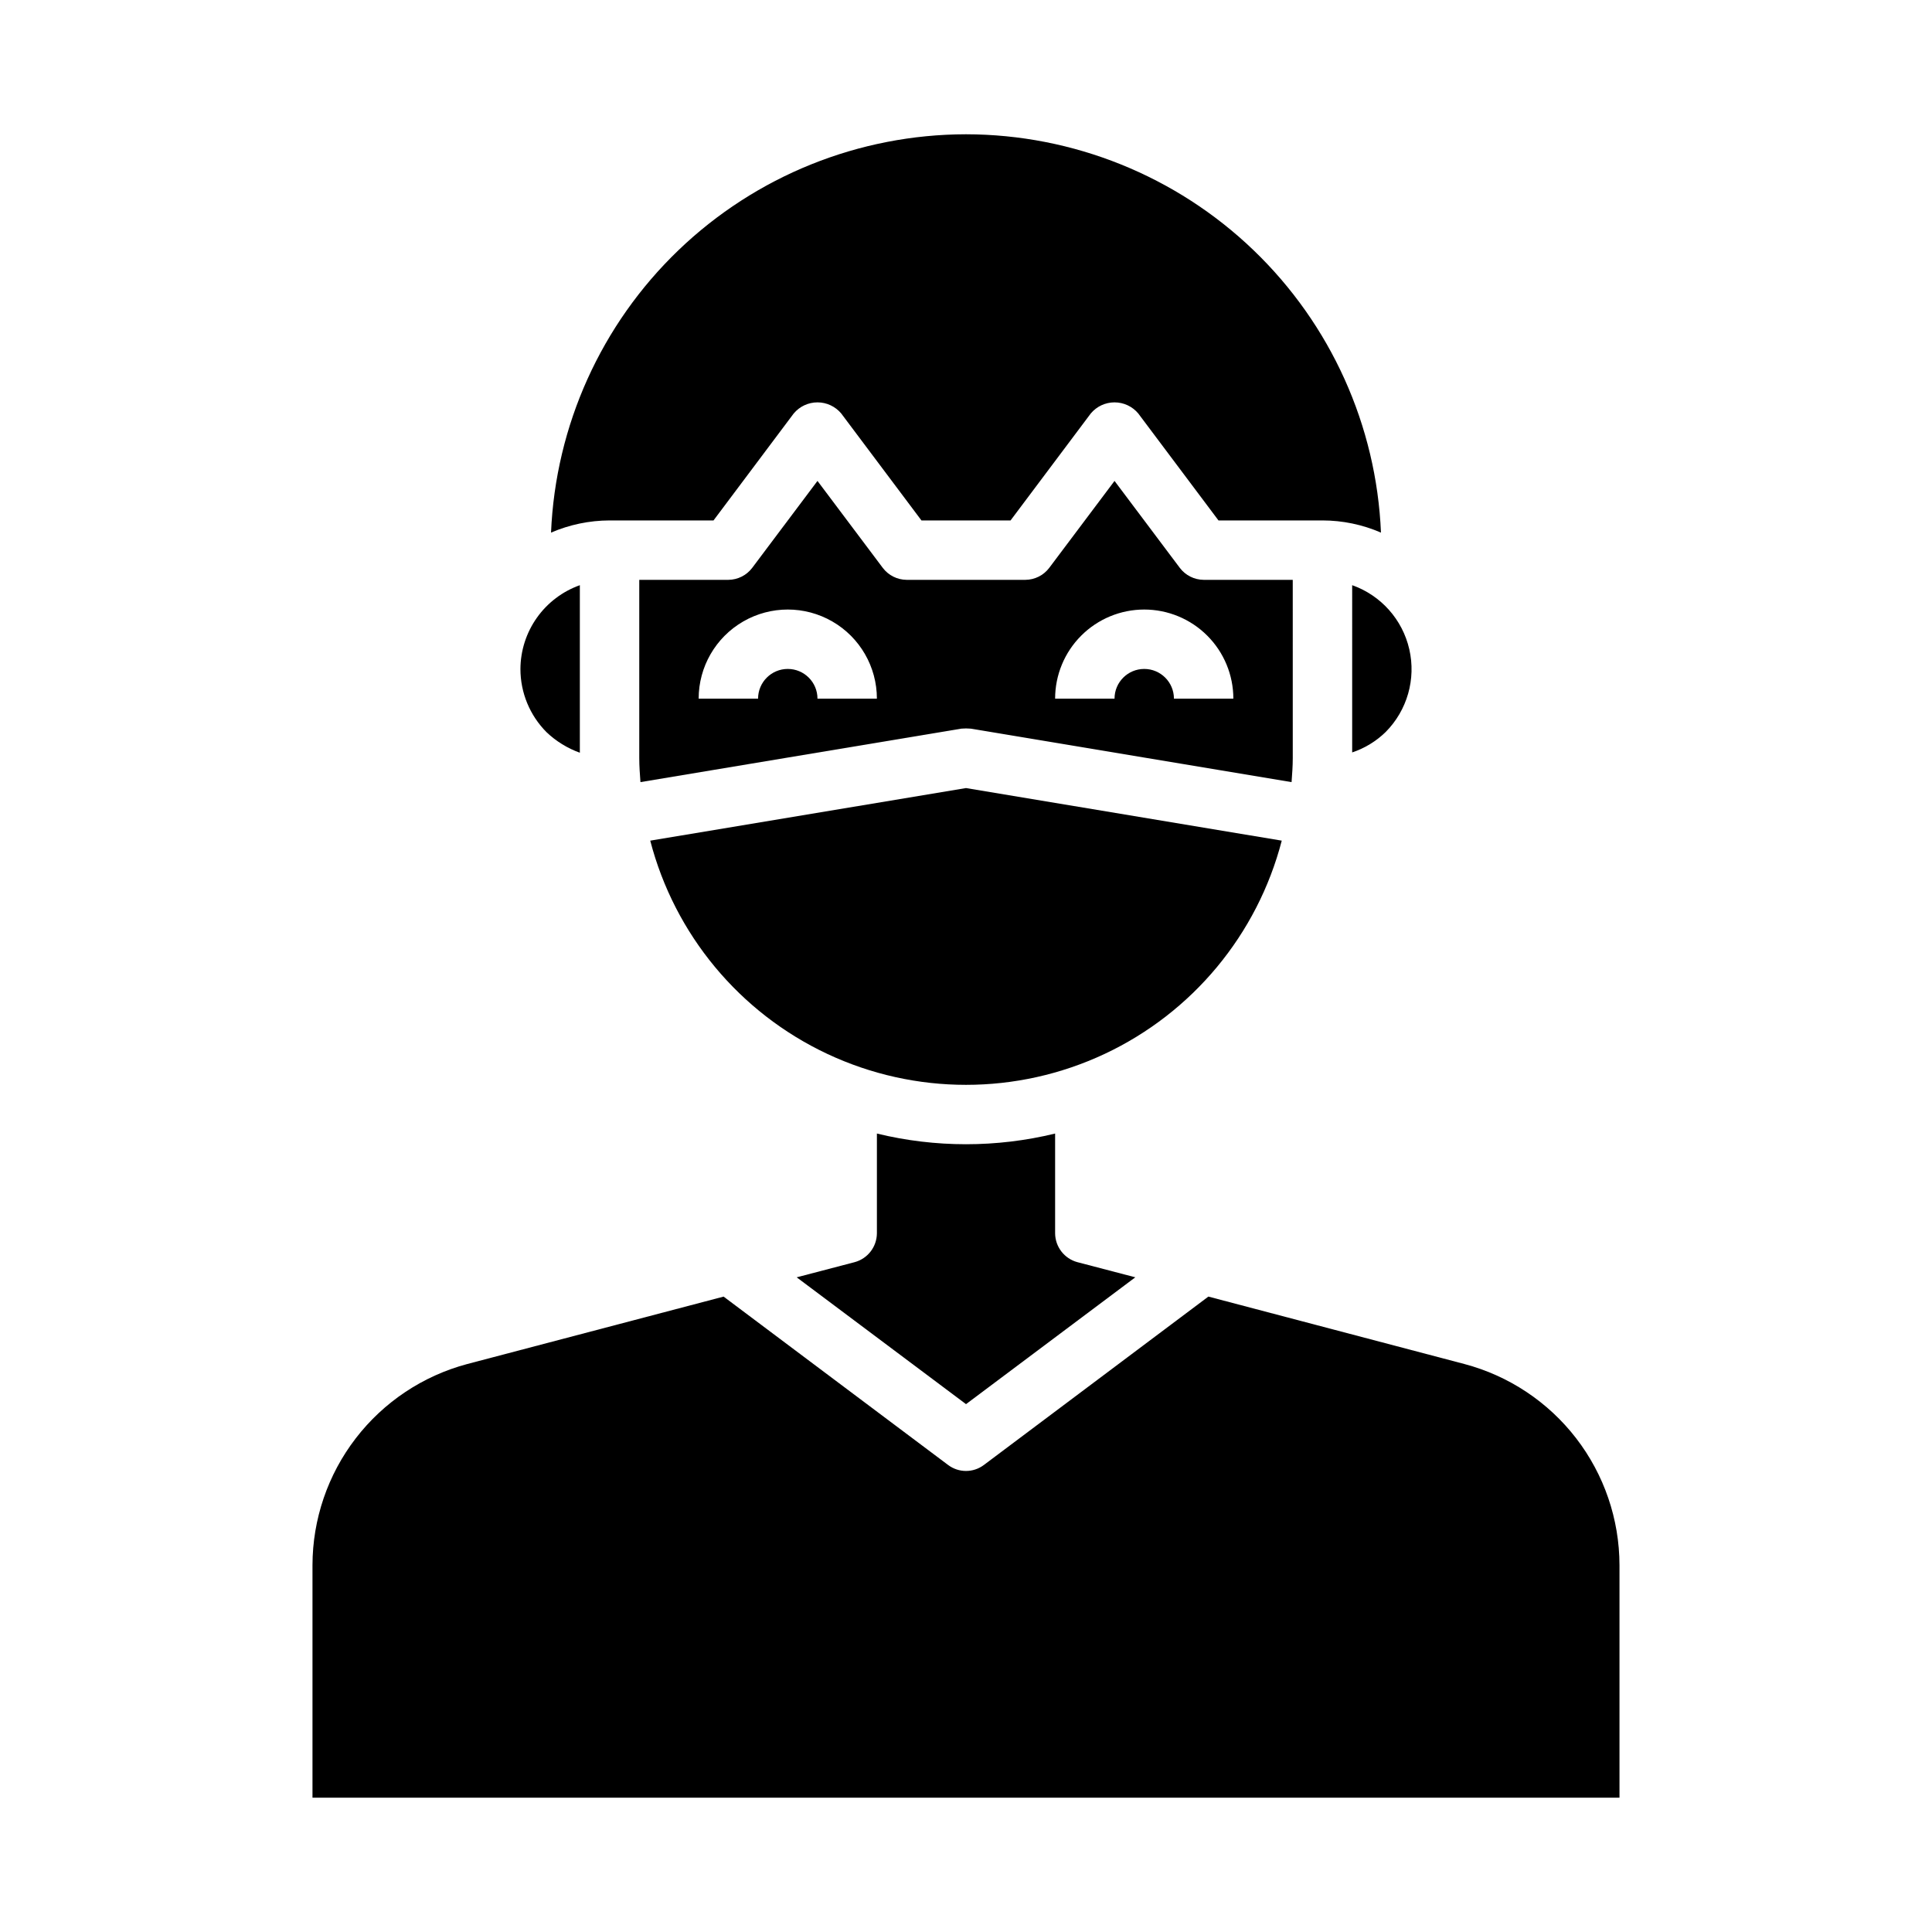
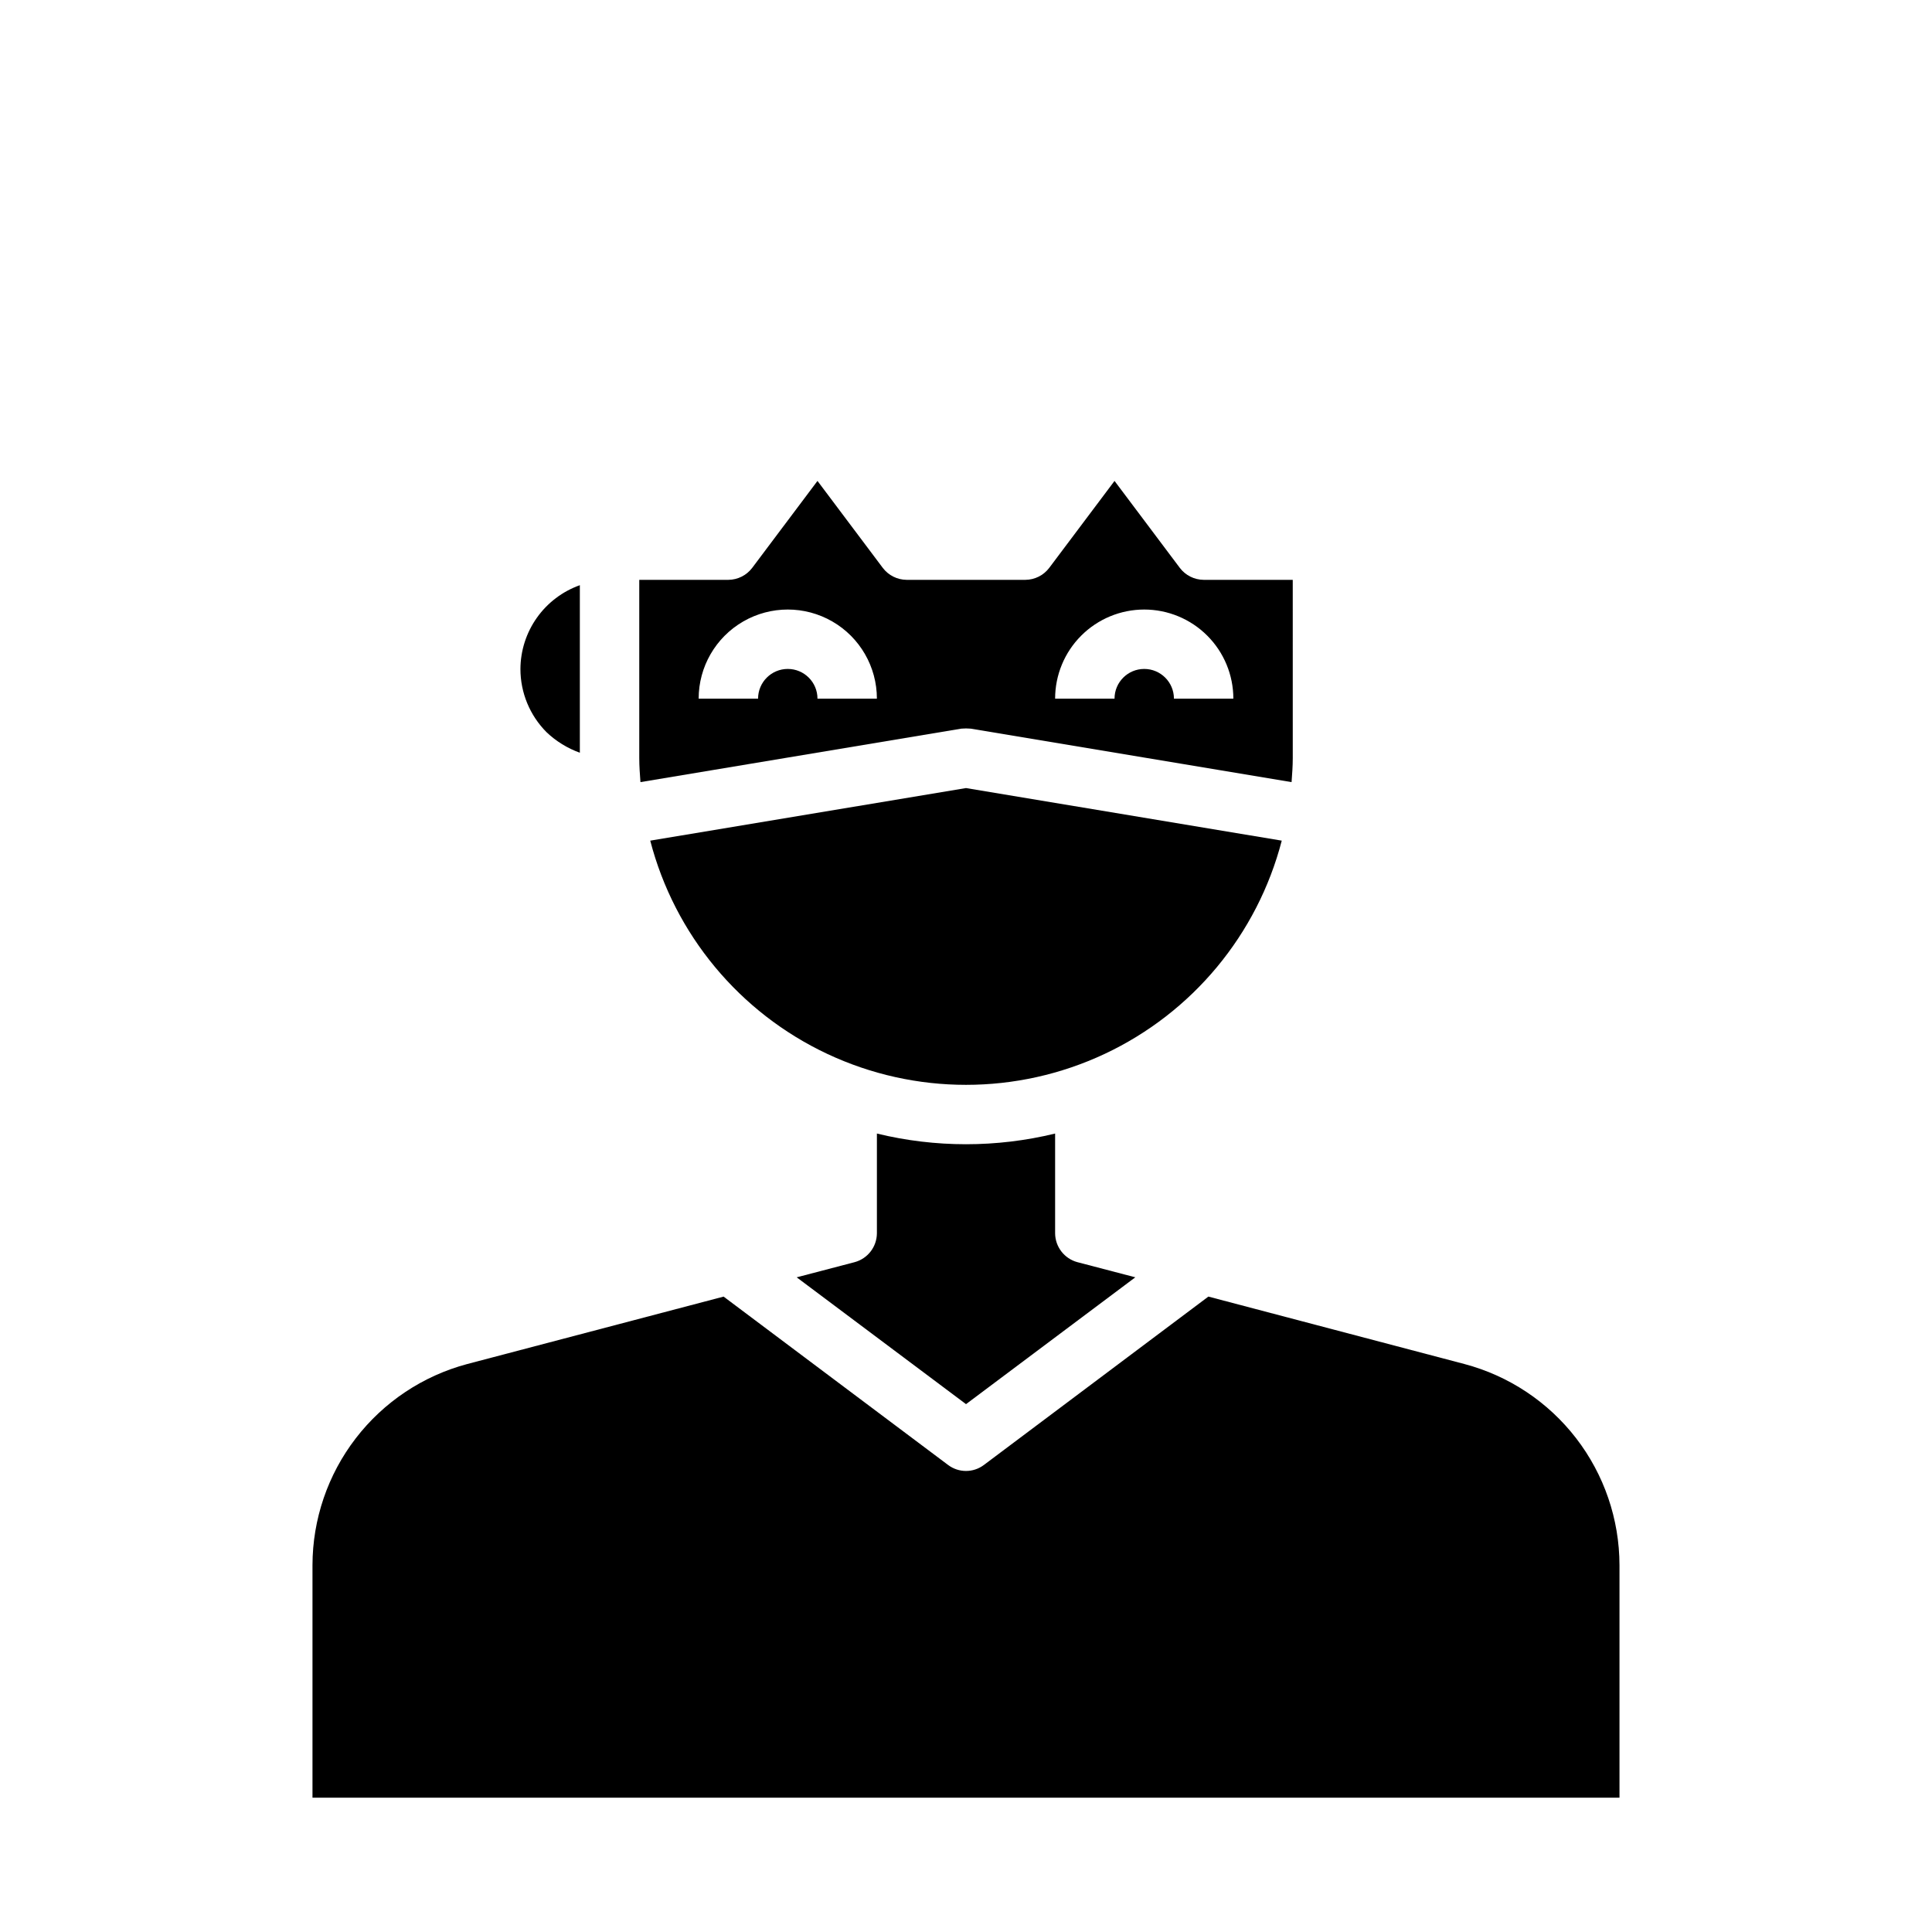
<svg xmlns="http://www.w3.org/2000/svg" fill="#000000" width="800px" height="800px" version="1.1" viewBox="144 144 512 512">
  <g>
    <path d="m401.26 337.1 85.02 14.168c0.156-2.125 0.316-4.25 0.316-6.375l-0.004-47.23h-23.613c-2.477-0.02-4.801-1.184-6.301-3.152l-17.316-23.062-17.32 23.062c-1.496 1.969-3.824 3.133-6.297 3.152h-31.488c-2.473-0.02-4.801-1.184-6.297-3.152l-17.32-23.062-17.316 23.062c-1.5 1.969-3.824 3.133-6.297 3.152h-23.617v47.23c0 2.125 0.156 4.25 0.316 6.375l85.02-14.168h-0.004c0.84-0.078 1.684-0.078 2.519 0zm45.973-31.566c6.262 0 12.27 2.488 16.699 6.918 4.43 4.426 6.918 10.434 6.918 16.695h-15.746c0-4.348-3.523-7.871-7.871-7.871-4.348 0-7.871 3.523-7.871 7.871h-15.746c0-6.262 2.488-12.27 6.918-16.695 4.43-4.43 10.438-6.918 16.699-6.918zm-86.594 23.613c0-4.348-3.523-7.871-7.871-7.871s-7.871 3.523-7.871 7.871h-15.746c0-8.434 4.504-16.23 11.809-20.449 7.309-4.219 16.309-4.219 23.617 0 7.309 4.219 11.809 12.016 11.809 20.449z" />
-     <path d="m354.34 253.58c1.559-1.871 3.867-2.949 6.297-2.949 2.434 0 4.742 1.078 6.301 2.949l21.254 28.34h23.617l21.254-28.34c1.555-1.871 3.863-2.949 6.297-2.949s4.738 1.078 6.297 2.949l21.254 28.34h27.551c5.336 0.004 10.617 1.102 15.508 3.227-1.195-28.375-13.301-55.191-33.789-74.859-20.488-19.668-47.781-30.668-76.18-30.703-28.402 0.035-55.695 11.035-76.184 30.703-20.488 19.668-32.594 46.484-33.789 74.859 4.894-2.113 10.172-3.211 15.508-3.227h27.551z" />
    <path d="m483.68 366.78-83.68-13.934-83.68 13.934c6.465 24.883 23.668 45.598 46.941 56.523 23.273 10.922 50.199 10.922 73.473 0 23.273-10.926 40.477-31.641 46.945-56.523z" />
    <path d="m281.92 321.28c-0.004 6.289 2.488 12.316 6.926 16.77 2.531 2.402 5.531 4.254 8.82 5.43v-44.398c-4.59 1.637-8.562 4.644-11.379 8.613-2.816 3.973-4.344 8.719-4.367 13.586z" />
    <path d="m444.87 482.5-15.352-4.016 0.004 0.004c-3.461-0.934-5.871-4.055-5.906-7.637v-26.449c-15.516 3.777-31.715 3.777-47.23 0v26.449c-0.031 3.582-2.445 6.703-5.906 7.637l-15.352 4.016 44.875 33.609z" />
    <path d="m532.09 505.48-67.855-17.871-59.512 44.637c-2.801 2.098-6.648 2.098-9.449 0l-59.512-44.633-67.934 17.867c-11.75 3.133-22.133 10.055-29.547 19.688-7.418 9.637-11.445 21.449-11.469 33.605v61.637h346.37v-61.637c-0.023-12.168-4.062-23.988-11.492-33.625-7.434-9.641-17.836-16.551-29.602-19.668z" />
-     <path d="m502.34 343.4c3.336-1.113 6.379-2.969 8.895-5.43 5.695-5.746 8.051-14.008 6.246-21.891-1.801-7.887-7.516-14.301-15.141-17z" />
+     <path d="m502.34 343.4z" />
  </g>
</svg>